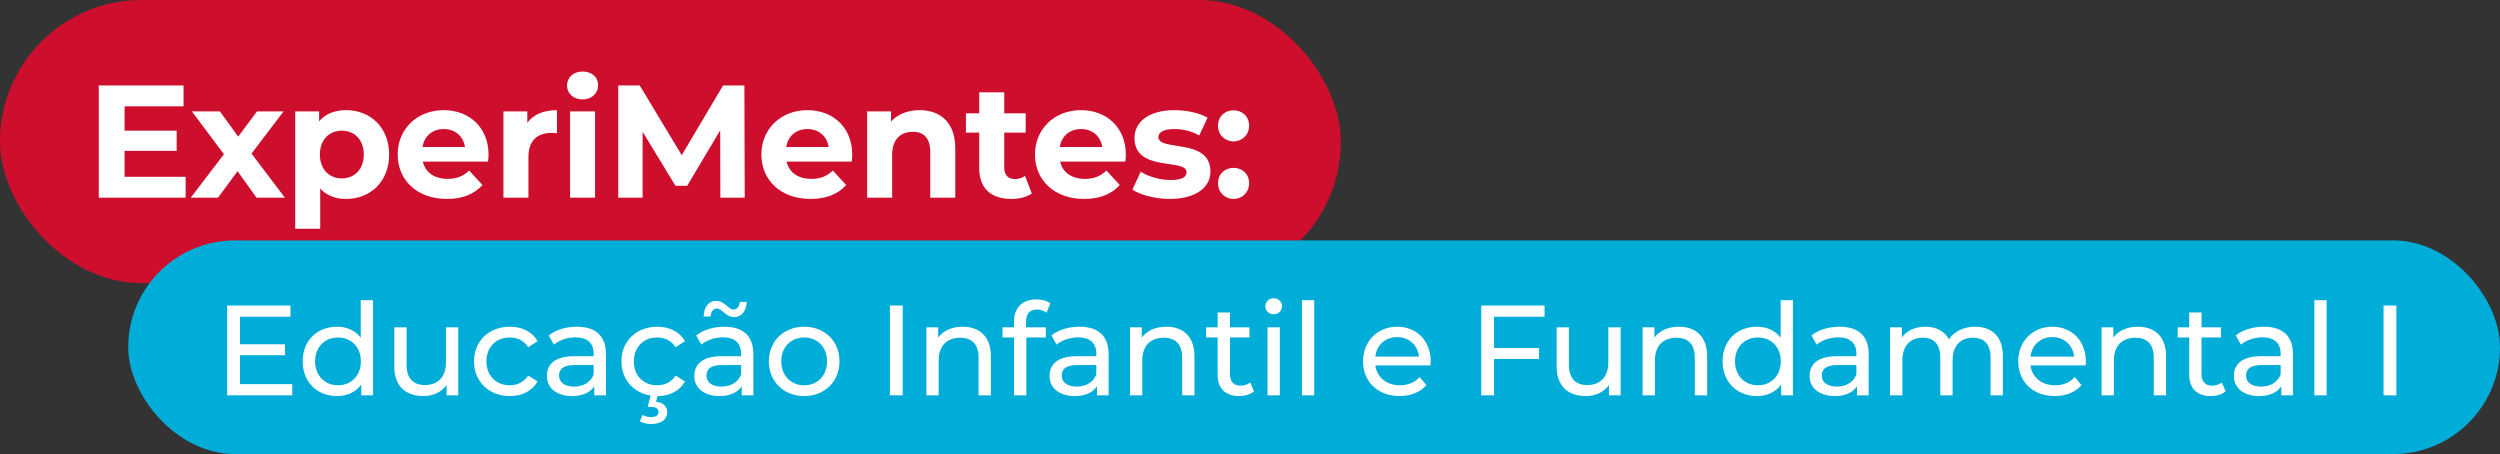
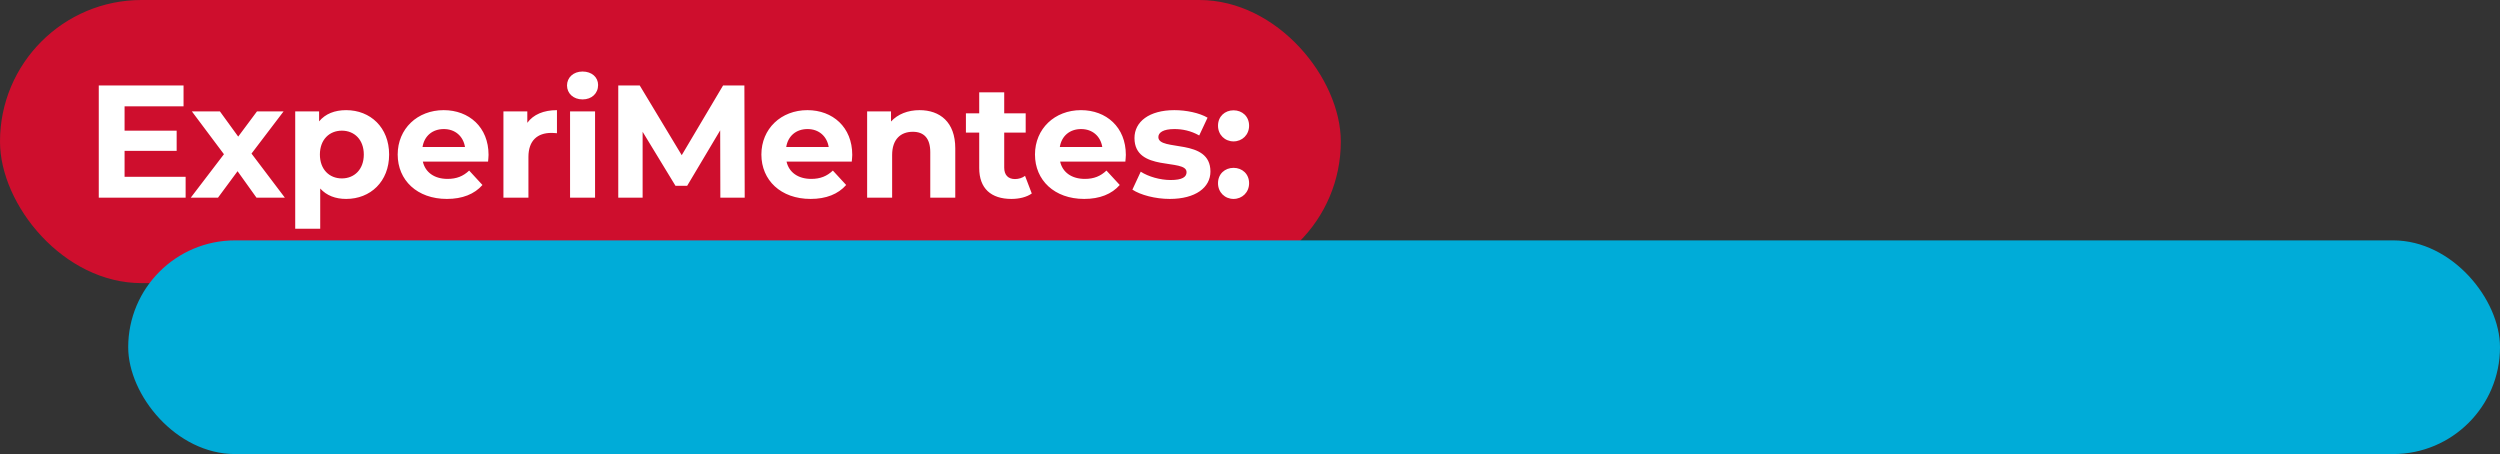
<svg xmlns="http://www.w3.org/2000/svg" width="468" height="85" viewBox="0 0 468 85" fill="none">
  <rect x="0" y="0" width="468" height="85" fill="#333333" stroke="none" />
  <rect width="251" height="53" rx="26.5" fill="#CE0E2D" />
  <path d="M23.32 33.1H34.75V37H18.49V16H34.36V19.9H23.32V24.46H33.07V28.24H23.32V33.1ZM53.322 37H48.012L44.472 32.05L40.812 37H35.712L41.922 28.87L35.922 20.86H41.172L44.592 25.57L48.102 20.86H53.082L47.082 28.75L53.322 37ZM64.804 20.62C69.334 20.62 72.844 23.86 72.844 28.93C72.844 34 69.334 37.24 64.804 37.24C62.794 37.24 61.144 36.61 59.944 35.29V42.82H55.264V20.86H59.734V22.72C60.904 21.31 62.644 20.62 64.804 20.62ZM63.994 33.4C66.334 33.4 68.104 31.72 68.104 28.93C68.104 26.14 66.334 24.46 63.994 24.46C61.654 24.46 59.884 26.14 59.884 28.93C59.884 31.72 61.654 33.4 63.994 33.4ZM91.457 28.99C91.457 29.35 91.397 29.86 91.367 30.25H79.157C79.607 32.26 81.317 33.49 83.777 33.49C85.487 33.49 86.717 32.98 87.827 31.93L90.317 34.63C88.817 36.34 86.567 37.24 83.657 37.24C78.077 37.24 74.447 33.73 74.447 28.93C74.447 24.1 78.137 20.62 83.057 20.62C87.797 20.62 91.457 23.8 91.457 28.99ZM83.087 24.16C80.957 24.16 79.427 25.45 79.097 27.52H87.047C86.717 25.48 85.187 24.16 83.087 24.16ZM98.712 22.99C99.852 21.43 101.772 20.62 104.262 20.62V24.94C103.872 24.91 103.572 24.88 103.212 24.88C100.632 24.88 98.922 26.29 98.922 29.38V37H94.242V20.86H98.712V22.99ZM109.055 18.61C107.315 18.61 106.145 17.47 106.145 16C106.145 14.53 107.315 13.39 109.055 13.39C110.795 13.39 111.965 14.47 111.965 15.91C111.965 17.47 110.795 18.61 109.055 18.61ZM106.715 37V20.86H111.395V37H106.715ZM139.409 37H134.849L134.819 24.4L128.639 34.78H126.449L120.299 24.67V37H115.739V16H119.759L127.619 29.05L135.359 16H139.349L139.409 37ZM159.541 28.99C159.541 29.35 159.481 29.86 159.451 30.25H147.241C147.691 32.26 149.401 33.49 151.861 33.49C153.571 33.49 154.801 32.98 155.911 31.93L158.401 34.63C156.901 36.34 154.651 37.24 151.741 37.24C146.161 37.24 142.531 33.73 142.531 28.93C142.531 24.1 146.221 20.62 151.141 20.62C155.881 20.62 159.541 23.8 159.541 28.99ZM151.171 24.16C149.041 24.16 147.511 25.45 147.181 27.52H155.131C154.801 25.48 153.271 24.16 151.171 24.16ZM172.137 20.62C175.947 20.62 178.827 22.84 178.827 27.76V37H174.147V28.48C174.147 25.87 172.947 24.67 170.877 24.67C168.627 24.67 167.007 26.05 167.007 29.02V37H162.327V20.86H166.797V22.75C168.057 21.37 169.947 20.62 172.137 20.62ZM191.889 32.92L193.149 36.22C192.189 36.91 190.779 37.24 189.339 37.24C185.529 37.24 183.309 35.29 183.309 31.45V24.82H180.819V21.22H183.309V17.29H187.989V21.22H192.009V24.82H187.989V31.39C187.989 32.77 188.739 33.52 189.999 33.52C190.689 33.52 191.379 33.31 191.889 32.92ZM210.758 28.99C210.758 29.35 210.698 29.86 210.668 30.25H198.458C198.908 32.26 200.618 33.49 203.078 33.49C204.788 33.49 206.018 32.98 207.128 31.93L209.618 34.63C208.118 36.34 205.868 37.24 202.958 37.24C197.378 37.24 193.748 33.73 193.748 28.93C193.748 24.1 197.438 20.62 202.358 20.62C207.098 20.62 210.758 23.8 210.758 28.99ZM202.388 24.16C200.258 24.16 198.728 25.45 198.398 27.52H206.348C206.018 25.48 204.488 24.16 202.388 24.16ZM218.974 37.24C216.244 37.24 213.484 36.49 211.984 35.5L213.544 32.14C214.984 33.07 217.174 33.7 219.154 33.7C221.314 33.7 222.124 33.13 222.124 32.23C222.124 29.59 212.374 32.29 212.374 25.84C212.374 22.78 215.134 20.62 219.844 20.62C222.064 20.62 224.524 21.13 226.054 22.03L224.494 25.36C222.904 24.46 221.314 24.16 219.844 24.16C217.744 24.16 216.844 24.82 216.844 25.66C216.844 28.42 226.594 25.75 226.594 32.11C226.594 35.11 223.804 37.24 218.974 37.24ZM230.921 26.47C229.301 26.47 228.011 25.24 228.011 23.53C228.011 21.79 229.301 20.65 230.921 20.65C232.541 20.65 233.831 21.79 233.831 23.53C233.831 25.24 232.541 26.47 230.921 26.47ZM230.921 37.24C229.301 37.24 228.011 36.01 228.011 34.3C228.011 32.56 229.301 31.42 230.921 31.42C232.541 31.42 233.831 32.56 233.831 34.3C233.831 36.01 232.541 37.24 230.921 37.24Z" fill="white" />
  <rect x="24" y="45" width="444" height="40" rx="20" fill="#00ACD8" />
-   <path d="M44.92 71.912H54.712V74H42.52V57.2H54.376V59.288H44.92V64.448H53.344V66.488H44.92V71.912ZM67.53 56.192H69.834V74H67.626V71.984C66.594 73.424 64.962 74.144 63.09 74.144C59.37 74.144 56.658 71.528 56.658 67.64C56.658 63.752 59.37 61.16 63.09 61.16C64.89 61.16 66.474 61.832 67.53 63.2V56.192ZM63.282 72.128C65.706 72.128 67.554 70.352 67.554 67.64C67.554 64.928 65.706 63.176 63.282 63.176C60.834 63.176 58.986 64.928 58.986 67.64C58.986 70.352 60.834 72.128 63.282 72.128ZM83.481 61.28H85.785V74H83.601V72.08C82.665 73.4 81.081 74.144 79.281 74.144C75.993 74.144 73.809 72.344 73.809 68.6V61.28H76.113V68.336C76.113 70.832 77.361 72.08 79.545 72.08C81.945 72.08 83.481 70.592 83.481 67.856V61.28ZM95.452 74.144C91.54 74.144 88.732 71.432 88.732 67.64C88.732 63.848 91.54 61.16 95.452 61.16C97.732 61.16 99.628 62.096 100.636 63.872L98.884 65C98.068 63.752 96.82 63.176 95.428 63.176C92.932 63.176 91.06 64.928 91.06 67.64C91.06 70.4 92.932 72.128 95.428 72.128C96.82 72.128 98.068 71.552 98.884 70.304L100.636 71.408C99.628 73.184 97.732 74.144 95.452 74.144ZM107.987 61.16C111.467 61.16 113.435 62.84 113.435 66.32V74H111.251V72.32C110.483 73.472 109.067 74.144 107.075 74.144C104.195 74.144 102.371 72.608 102.371 70.4C102.371 68.36 103.691 66.68 107.483 66.68H111.131V66.224C111.131 64.28 110.003 63.152 107.723 63.152C106.211 63.152 104.675 63.68 103.691 64.52L102.731 62.792C104.051 61.736 105.947 61.16 107.987 61.16ZM107.459 72.368C109.187 72.368 110.555 71.576 111.131 70.112V68.336H107.579C105.299 68.336 104.651 69.224 104.651 70.304C104.651 71.576 105.707 72.368 107.459 72.368ZM123.025 72.128C124.417 72.128 125.665 71.552 126.481 70.304L128.233 71.408C127.225 73.184 125.353 74.144 123.097 74.144L122.809 75.2C124.201 75.344 124.897 76.136 124.897 77.192C124.897 78.536 123.721 79.376 121.921 79.376C121.081 79.376 120.385 79.208 119.785 78.848L120.289 77.672C120.793 77.96 121.321 78.08 121.921 78.08C122.833 78.08 123.265 77.72 123.265 77.12C123.265 76.568 122.857 76.184 121.897 76.184H121.249L121.801 74.048C118.561 73.52 116.329 71.024 116.329 67.64C116.329 63.848 119.137 61.16 123.049 61.16C125.329 61.16 127.225 62.096 128.233 63.872L126.481 65C125.665 63.752 124.417 63.176 123.025 63.176C120.529 63.176 118.657 64.928 118.657 67.64C118.657 70.4 120.529 72.128 123.025 72.128ZM134.24 57.752C133.544 57.752 133.064 58.304 133.016 59.24H131.72C131.768 57.464 132.68 56.312 134.072 56.312C135.608 56.312 136.376 57.944 137.264 57.944C137.96 57.944 138.44 57.392 138.488 56.504H139.784C139.736 58.208 138.824 59.36 137.432 59.36C135.896 59.36 135.128 57.752 134.24 57.752ZM135.584 61.16C139.064 61.16 141.032 62.84 141.032 66.32V74H138.848V72.32C138.08 73.472 136.664 74.144 134.672 74.144C131.792 74.144 129.968 72.608 129.968 70.4C129.968 68.36 131.288 66.68 135.08 66.68H138.728V66.224C138.728 64.28 137.6 63.152 135.32 63.152C133.808 63.152 132.272 63.68 131.288 64.52L130.328 62.792C131.648 61.736 133.544 61.16 135.584 61.16ZM135.056 72.368C136.784 72.368 138.152 71.576 138.728 70.112V68.336H135.176C132.896 68.336 132.248 69.224 132.248 70.304C132.248 71.576 133.304 72.368 135.056 72.368ZM150.55 74.144C146.734 74.144 143.926 71.432 143.926 67.64C143.926 63.848 146.734 61.16 150.55 61.16C154.366 61.16 157.15 63.848 157.15 67.64C157.15 71.432 154.366 74.144 150.55 74.144ZM150.55 72.128C152.998 72.128 154.822 70.352 154.822 67.64C154.822 64.928 152.998 63.176 150.55 63.176C148.102 63.176 146.254 64.928 146.254 67.64C146.254 70.352 148.102 72.128 150.55 72.128ZM166.589 74V57.2H168.989V74H166.589ZM180.211 61.16C183.307 61.16 185.491 62.936 185.491 66.68V74H183.187V66.944C183.187 64.448 181.939 63.224 179.755 63.224C177.307 63.224 175.723 64.688 175.723 67.448V74H173.419V61.28H175.627V63.2C176.563 61.904 178.195 61.16 180.211 61.16ZM194.147 57.944C192.779 57.944 192.083 58.712 192.083 60.176V61.28H195.779V63.176H192.131V74H189.827V63.176H187.667V61.28H189.827V60.152C189.827 57.68 191.315 56.048 194.027 56.048C195.011 56.048 195.971 56.288 196.619 56.792L195.923 58.544C195.443 58.184 194.819 57.944 194.147 57.944ZM202.086 61.16C205.566 61.16 207.534 62.84 207.534 66.32V74H205.35V72.32C204.582 73.472 203.166 74.144 201.174 74.144C198.294 74.144 196.47 72.608 196.47 70.4C196.47 68.36 197.79 66.68 201.582 66.68H205.23V66.224C205.23 64.28 204.102 63.152 201.822 63.152C200.31 63.152 198.774 63.68 197.79 64.52L196.83 62.792C198.15 61.736 200.046 61.16 202.086 61.16ZM201.558 72.368C203.286 72.368 204.654 71.576 205.23 70.112V68.336H201.678C199.398 68.336 198.75 69.224 198.75 70.304C198.75 71.576 199.806 72.368 201.558 72.368ZM218.325 61.16C221.421 61.16 223.605 62.936 223.605 66.68V74H221.301V66.944C221.301 64.448 220.053 63.224 217.869 63.224C215.421 63.224 213.837 64.688 213.837 67.448V74H211.533V61.28H213.741V63.2C214.677 61.904 216.309 61.16 218.325 61.16ZM234.037 71.6L234.757 73.256C234.061 73.856 233.005 74.144 231.973 74.144C229.405 74.144 227.941 72.728 227.941 70.16V63.176H225.781V61.28H227.941V58.496H230.245V61.28H233.893V63.176H230.245V70.064C230.245 71.432 230.965 72.2 232.237 72.2C232.909 72.2 233.557 71.984 234.037 71.6ZM238.431 58.832C237.543 58.832 236.871 58.184 236.871 57.344C236.871 56.504 237.543 55.832 238.431 55.832C239.319 55.832 239.991 56.48 239.991 57.296C239.991 58.16 239.343 58.832 238.431 58.832ZM237.279 74V61.28H239.583V74H237.279ZM243.718 74V56.192H246.022V74H243.718ZM267.834 67.712C267.834 67.904 267.81 68.192 267.786 68.408H257.466C257.754 70.64 259.554 72.128 262.074 72.128C263.562 72.128 264.81 71.624 265.746 70.592L267.018 72.08C265.866 73.424 264.114 74.144 262.002 74.144C257.898 74.144 255.162 71.432 255.162 67.64C255.162 63.872 257.874 61.16 261.546 61.16C265.218 61.16 267.834 63.8 267.834 67.712ZM261.546 63.104C259.338 63.104 257.706 64.592 257.466 66.752H265.626C265.386 64.616 263.778 63.104 261.546 63.104ZM289.143 59.288H279.687V65.144H288.111V67.208H279.687V74H277.287V57.2H289.143V59.288ZM301.075 61.28H303.379V74H301.195V72.08C300.259 73.4 298.675 74.144 296.875 74.144C293.587 74.144 291.403 72.344 291.403 68.6V61.28H293.707V68.336C293.707 70.832 294.955 72.08 297.139 72.08C299.539 72.08 301.075 70.592 301.075 67.856V61.28ZM314.293 61.16C317.389 61.16 319.573 62.936 319.573 66.68V74H317.269V66.944C317.269 64.448 316.021 63.224 313.837 63.224C311.389 63.224 309.805 64.688 309.805 67.448V74H307.501V61.28H309.709V63.2C310.645 61.904 312.277 61.16 314.293 61.16ZM333.339 56.192H335.643V74H333.435V71.984C332.403 73.424 330.771 74.144 328.899 74.144C325.179 74.144 322.467 71.528 322.467 67.64C322.467 63.752 325.179 61.16 328.899 61.16C330.699 61.16 332.283 61.832 333.339 63.2V56.192ZM329.091 72.128C331.515 72.128 333.363 70.352 333.363 67.64C333.363 64.928 331.515 63.176 329.091 63.176C326.643 63.176 324.795 64.928 324.795 67.64C324.795 70.352 326.643 72.128 329.091 72.128ZM344.371 61.16C347.851 61.16 349.819 62.84 349.819 66.32V74H347.635V72.32C346.867 73.472 345.451 74.144 343.459 74.144C340.579 74.144 338.755 72.608 338.755 70.4C338.755 68.36 340.075 66.68 343.867 66.68H347.515V66.224C347.515 64.28 346.387 63.152 344.107 63.152C342.595 63.152 341.059 63.68 340.075 64.52L339.115 62.792C340.435 61.736 342.331 61.16 344.371 61.16ZM343.843 72.368C345.571 72.368 346.939 71.576 347.515 70.112V68.336H343.963C341.683 68.336 341.035 69.224 341.035 70.304C341.035 71.576 342.091 72.368 343.843 72.368ZM369.73 61.16C372.826 61.16 374.938 62.936 374.938 66.68V74H372.634V66.944C372.634 64.448 371.434 63.224 369.346 63.224C367.042 63.224 365.53 64.688 365.53 67.448V74H363.226V66.944C363.226 64.448 362.026 63.224 359.938 63.224C357.634 63.224 356.122 64.688 356.122 67.448V74H353.818V61.28H356.026V63.176C356.938 61.88 358.498 61.16 360.418 61.16C362.362 61.16 363.994 61.928 364.834 63.512C365.794 62.072 367.57 61.16 369.73 61.16ZM390.48 67.712C390.48 67.904 390.456 68.192 390.432 68.408H380.112C380.4 70.64 382.2 72.128 384.72 72.128C386.208 72.128 387.456 71.624 388.392 70.592L389.664 72.08C388.512 73.424 386.76 74.144 384.648 74.144C380.544 74.144 377.808 71.432 377.808 67.64C377.808 63.872 380.52 61.16 384.192 61.16C387.864 61.16 390.48 63.8 390.48 67.712ZM384.192 63.104C381.984 63.104 380.352 64.592 380.112 66.752H388.272C388.032 64.616 386.424 63.104 384.192 63.104ZM400.207 61.16C403.303 61.16 405.487 62.936 405.487 66.68V74H403.183V66.944C403.183 64.448 401.935 63.224 399.751 63.224C397.303 63.224 395.719 64.688 395.719 67.448V74H393.415V61.28H395.623V63.2C396.559 61.904 398.191 61.16 400.207 61.16ZM415.919 71.6L416.639 73.256C415.943 73.856 414.887 74.144 413.855 74.144C411.287 74.144 409.823 72.728 409.823 70.16V63.176H407.663V61.28H409.823V58.496H412.127V61.28H415.775V63.176H412.127V70.064C412.127 71.432 412.847 72.2 414.119 72.2C414.791 72.2 415.439 71.984 415.919 71.6ZM423.793 61.16C427.273 61.16 429.241 62.84 429.241 66.32V74H427.057V72.32C426.289 73.472 424.873 74.144 422.881 74.144C420.001 74.144 418.177 72.608 418.177 70.4C418.177 68.36 419.497 66.68 423.289 66.68H426.937V66.224C426.937 64.28 425.809 63.152 423.529 63.152C422.017 63.152 420.481 63.68 419.497 64.52L418.537 62.792C419.857 61.736 421.753 61.16 423.793 61.16ZM423.265 72.368C424.993 72.368 426.361 71.576 426.937 70.112V68.336H423.385C421.105 68.336 420.457 69.224 420.457 70.304C420.457 71.576 421.513 72.368 423.265 72.368ZM433.241 74V56.192H435.545V74H433.241ZM446.197 74V57.2H448.597V74H446.197Z" fill="white" />
</svg>